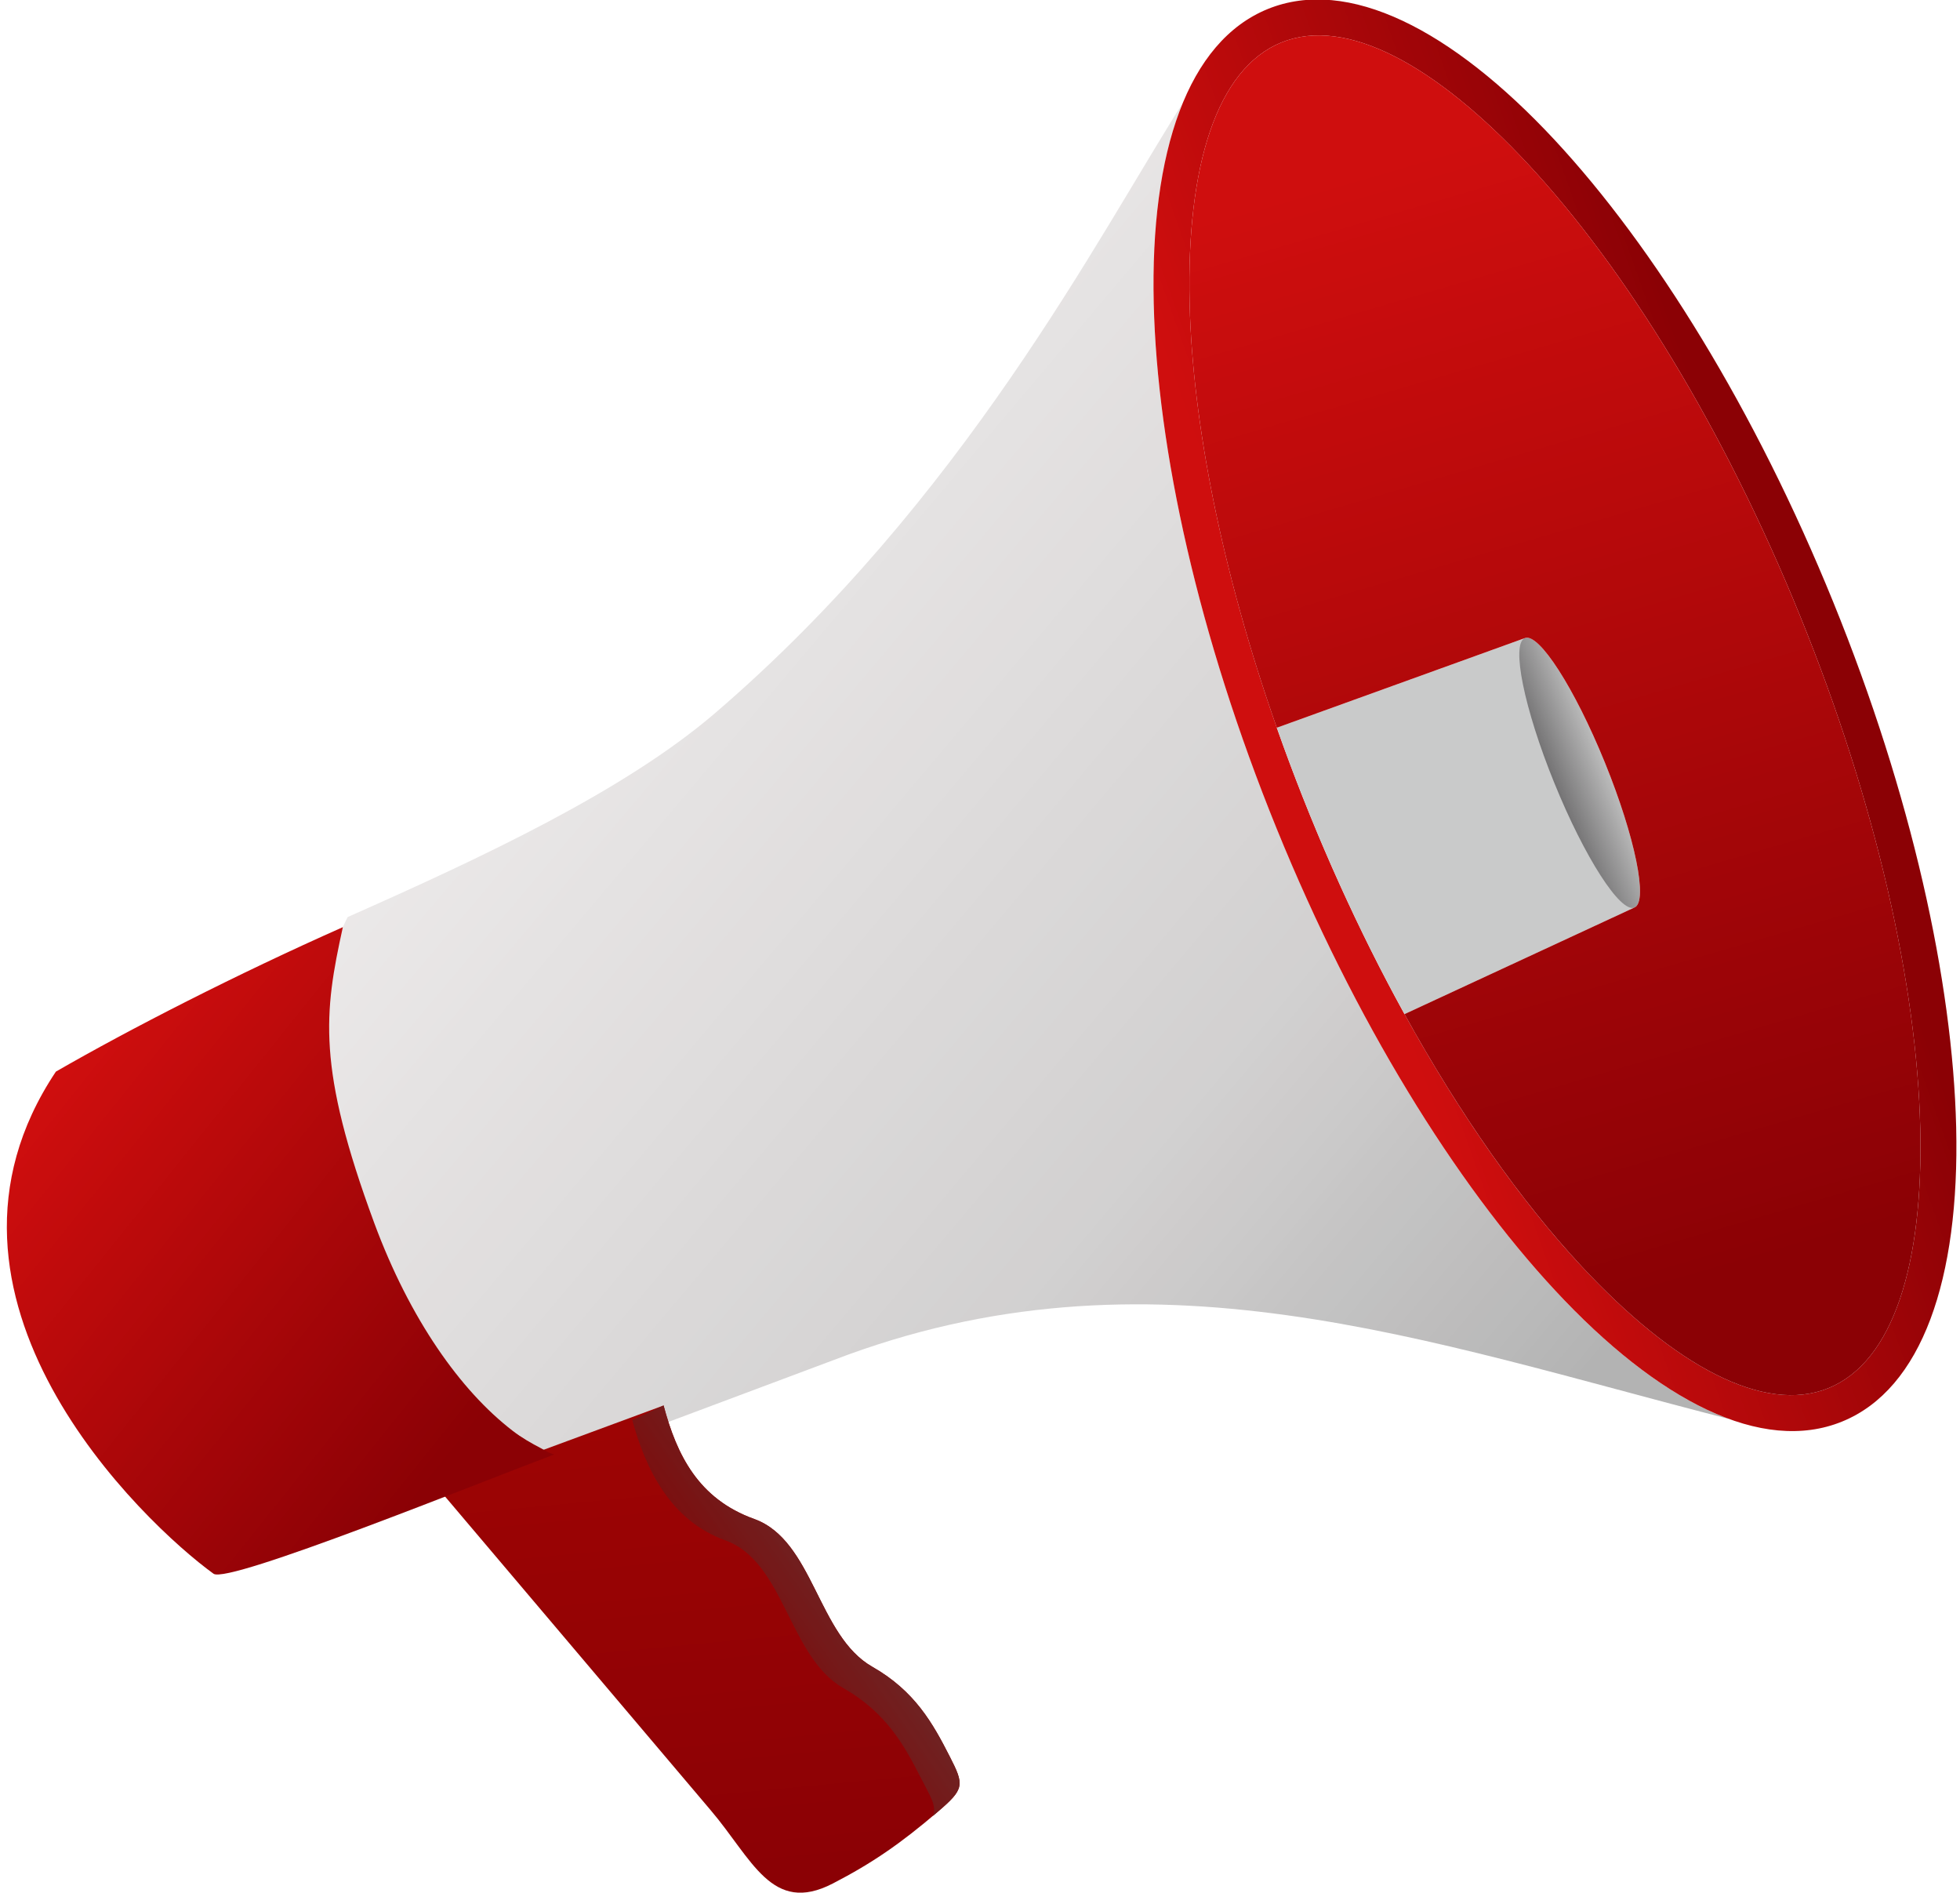
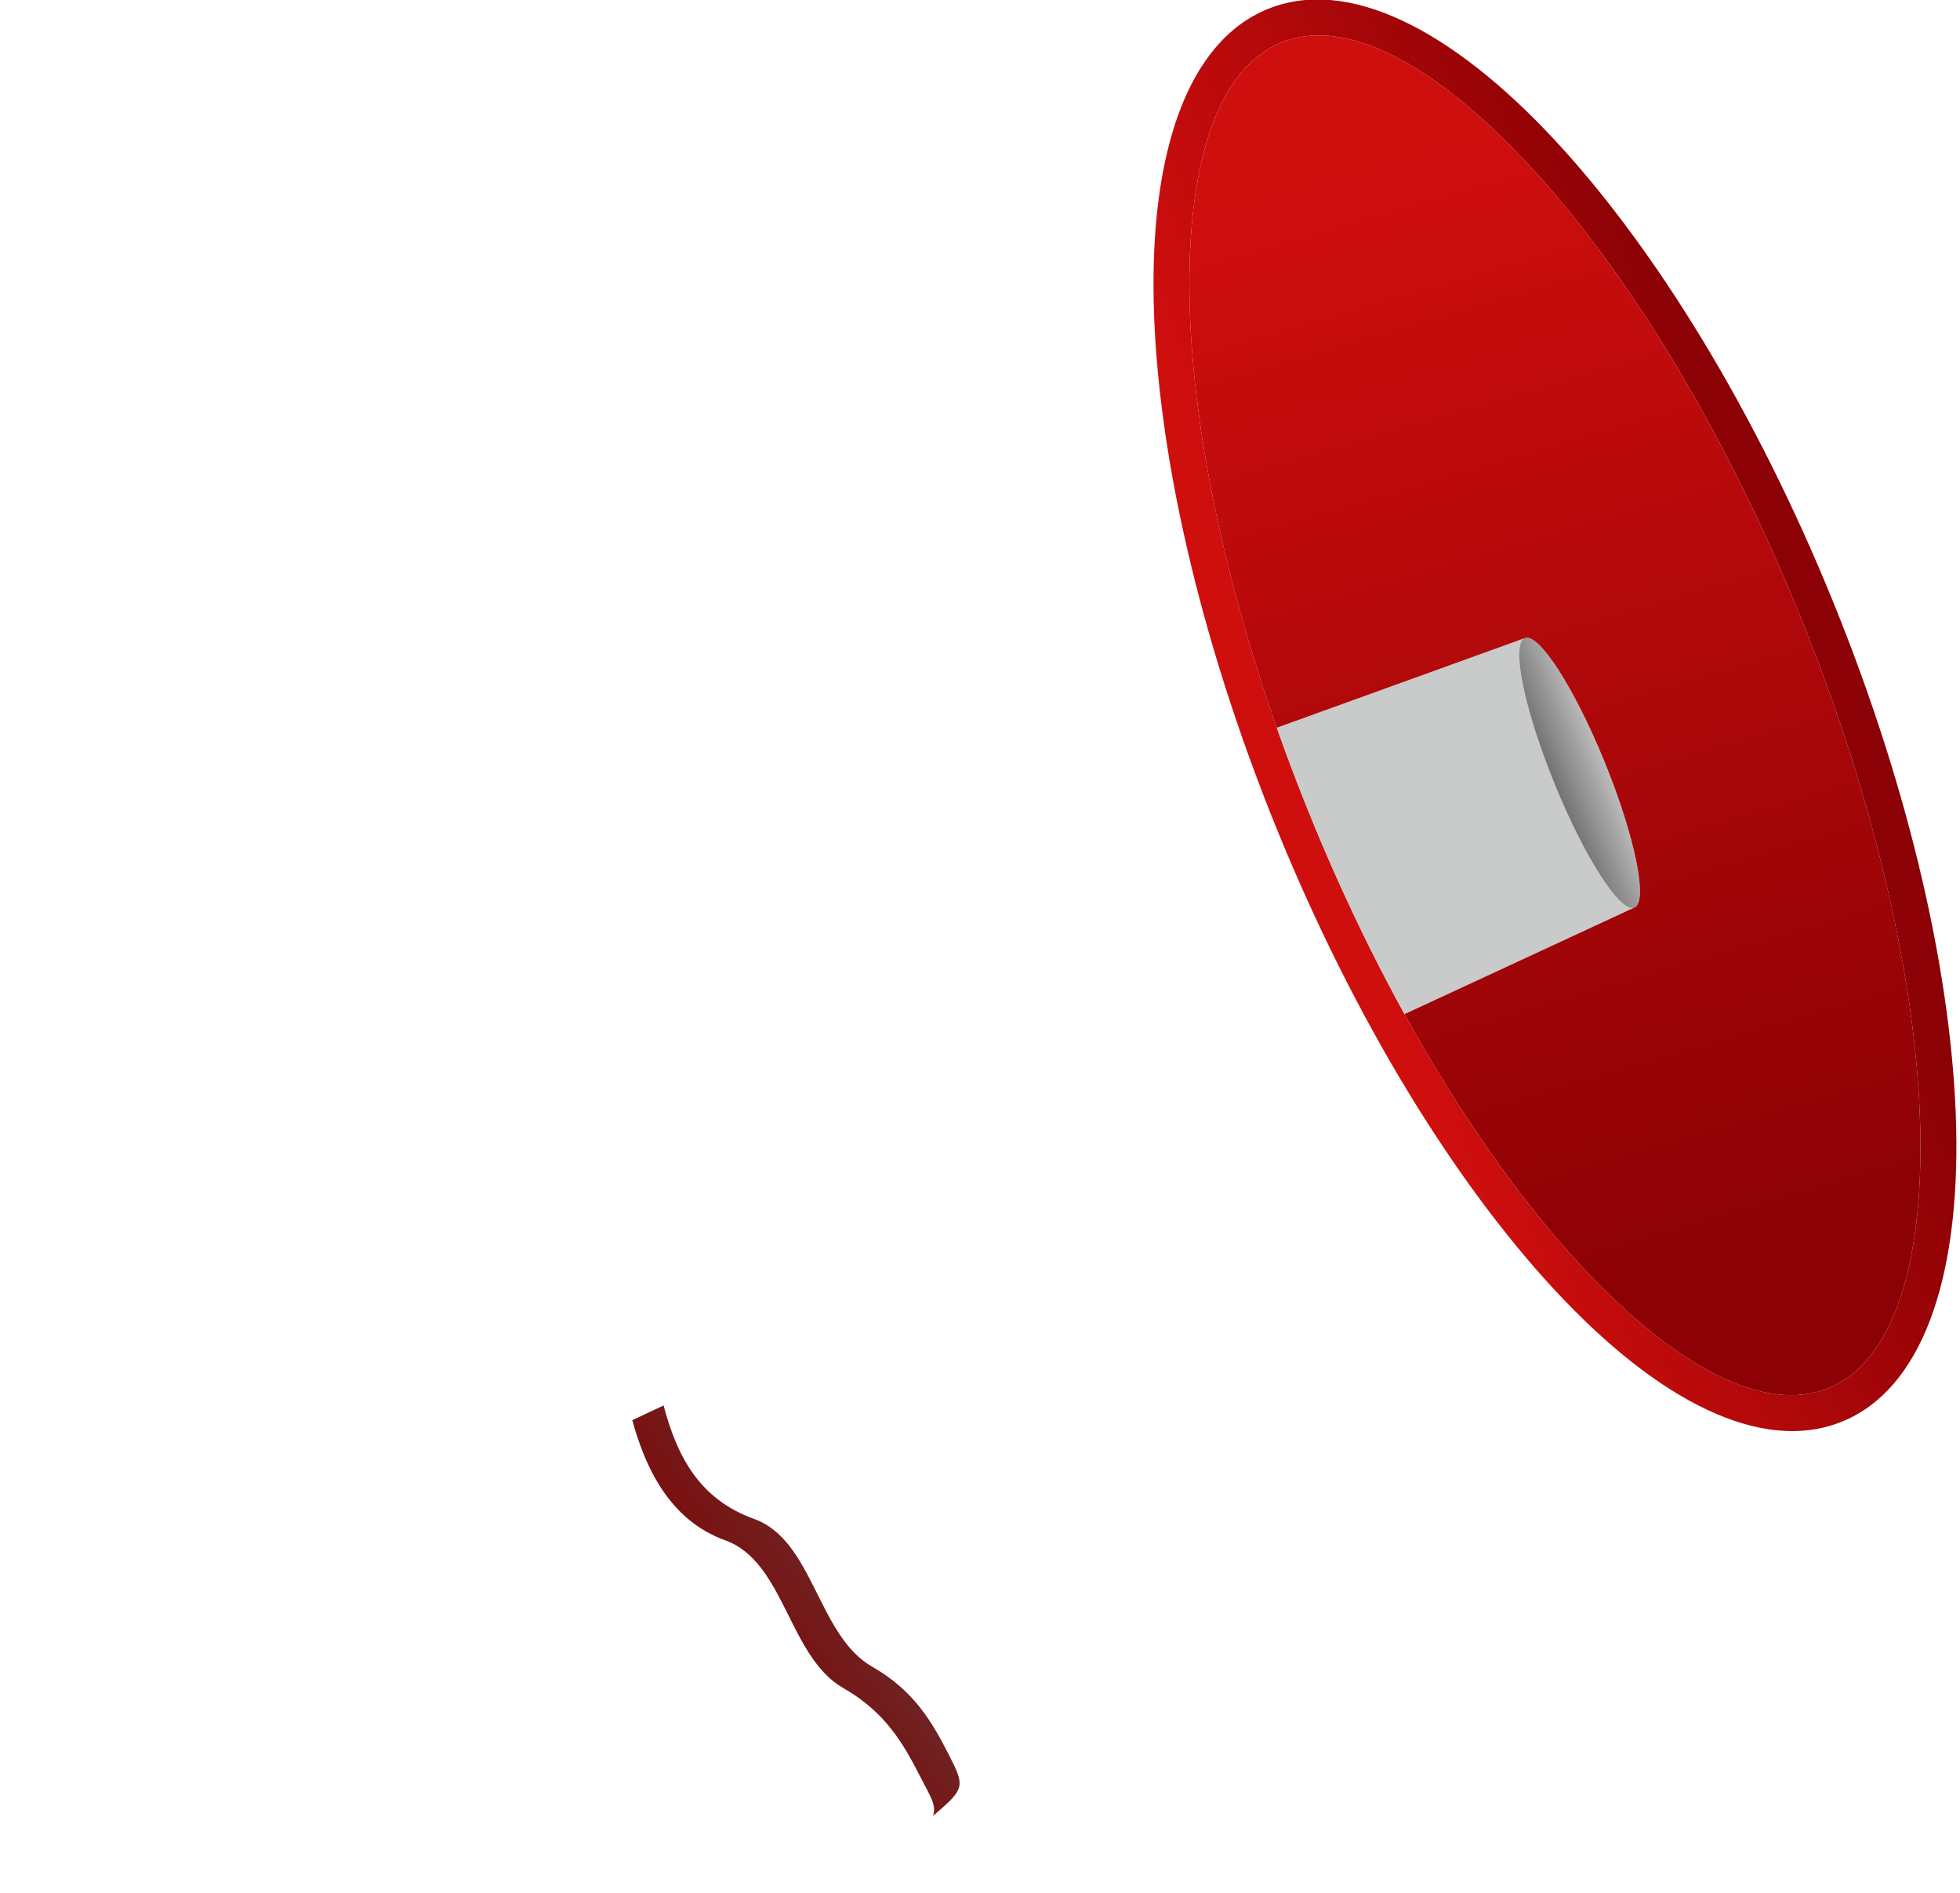
<svg xmlns="http://www.w3.org/2000/svg" xmlns:xlink="http://www.w3.org/1999/xlink" height="141.0" preserveAspectRatio="xMidYMid meet" version="1.0" viewBox="0.0 0.6 146.0 141.0" width="146.0" zoomAndPan="magnify">
  <defs>
    <clipPath id="a">
      <path d="M 24 8 L 129 8 L 129 110 L 24 110 Z M 24 8" />
    </clipPath>
    <clipPath id="b">
      <path d="M 95.402 63.047 L 95.383 63.008 L 95.371 62.969 L 95.367 62.969 L 95.32 62.852 L 95.129 62.379 L 95.113 62.34 L 95.094 62.301 C 89.27 47.969 86.195 34.07 85.941 23.191 C 85.801 17.215 86.52 12.109 88.109 8.262 C 81.754 18.289 71.773 37.832 53.262 53.711 C 46.527 59.484 36.027 64.41 25.898 68.895 C 25.863 68.969 25.824 69.039 25.789 69.113 L 25.781 69.125 L 25.777 69.137 L 25.773 69.145 L 25.773 69.148 L 25.766 69.16 L 25.66 69.387 L 25.656 69.398 L 25.652 69.402 L 25.648 69.41 L 25.645 69.422 L 25.562 69.602 L 25.559 69.613 L 25.551 69.625 L 25.547 69.637 L 25.539 69.648 C 25.441 69.879 25.348 70.113 25.258 70.352 L 25.223 70.441 L 25.168 70.602 L 25.129 70.711 L 25.066 70.891 L 25.035 70.984 L 24.977 71.164 L 24.945 71.266 L 24.887 71.465 L 24.867 71.539 L 24.812 71.73 L 24.781 71.844 L 24.703 72.137 L 24.66 72.32 L 24.637 72.422 L 24.59 72.637 L 24.57 72.715 L 24.527 72.918 L 24.5 73.051 L 24.469 73.219 L 24.438 73.375 L 24.41 73.527 L 24.387 73.684 L 24.359 73.848 L 24.336 73.992 L 24.309 74.172 L 24.293 74.281 L 24.262 74.512 L 24.262 74.539 C 24.234 74.742 24.211 74.949 24.191 75.156 L 24.191 75.16 L 24.16 75.473 L 24.16 75.484 L 24.133 75.816 L 24.133 75.82 L 24.109 76.148 L 24.109 76.168 L 24.094 76.484 L 24.094 76.492 L 24.086 76.676 L 24.078 76.848 L 24.074 77 L 24.07 77.203 L 24.066 77.375 L 24.066 77.543 L 24.062 77.727 L 24.066 77.914 L 24.066 78.066 L 24.07 78.273 L 24.074 78.457 L 24.078 78.613 L 24.082 78.828 L 24.09 78.98 L 24.098 79.176 L 24.105 79.352 L 24.117 79.547 L 24.129 79.727 L 24.141 79.926 L 24.152 80.062 L 24.172 80.312 L 24.184 80.438 L 24.203 80.672 L 24.219 80.832 L 24.238 81.055 L 24.254 81.184 L 24.281 81.438 L 24.301 81.574 L 24.328 81.801 L 24.348 81.969 L 24.379 82.195 L 24.383 82.211 L 24.43 82.543 L 24.473 82.84 L 24.488 82.941 L 24.496 82.965 L 24.555 83.34 L 24.559 83.344 L 24.625 83.727 L 24.625 83.738 L 24.695 84.109 L 24.703 84.141 L 24.773 84.496 L 24.777 84.512 L 24.828 84.766 L 24.855 84.898 L 24.949 85.328 L 24.973 85.426 L 25.043 85.734 L 25.074 85.855 L 25.133 86.102 L 25.184 86.305 L 25.238 86.52 L 25.277 86.676 L 25.348 86.934 L 25.387 87.082 L 25.453 87.316 L 25.508 87.52 L 25.566 87.719 L 25.617 87.895 L 25.695 88.148 L 25.742 88.312 L 25.805 88.516 L 25.879 88.742 L 25.926 88.898 L 26.008 89.152 L 26.066 89.324 L 26.137 89.539 L 26.215 89.762 L 26.277 89.941 L 26.359 90.168 L 26.422 90.352 L 26.52 90.617 L 26.57 90.75 L 26.691 91.074 L 26.719 91.152 L 26.734 91.188 L 26.883 91.57 L 26.891 91.59 C 26.941 91.723 26.996 91.852 27.051 91.988 L 27.055 91.996 L 27.062 92.02 L 27.066 92.027 L 27.168 92.27 L 27.172 92.281 L 27.188 92.32 L 27.191 92.332 L 27.195 92.34 L 27.203 92.363 L 27.211 92.371 L 27.215 92.383 L 27.219 92.391 L 27.223 92.402 L 27.32 92.633 C 30.598 100.348 35.66 106.184 40.645 108.629 C 41.191 108.898 41.738 109.125 42.285 109.309 L 47.305 107.43 L 50.031 106.406 L 62.059 101.902 C 85.574 92.859 106.223 100.516 128.832 106.285 C 124.719 104.793 120.27 101.473 115.836 96.699 C 108.551 88.867 101.184 77.051 95.402 63.047 Z M 95.402 63.047" />
    </clipPath>
    <clipPath id="c">
-       <path d="M 95.402 63.047 L 95.383 63.008 L 95.371 62.969 L 95.367 62.969 L 95.32 62.852 L 95.129 62.379 L 95.113 62.34 L 95.094 62.301 C 89.27 47.969 86.195 34.07 85.941 23.191 C 85.801 17.215 86.52 12.109 88.109 8.262 C 81.754 18.289 71.773 37.832 53.262 53.711 C 46.527 59.484 36.027 64.41 25.898 68.895 C 25.863 68.969 25.824 69.039 25.789 69.113 L 25.781 69.125 L 25.777 69.137 L 25.773 69.145 L 25.773 69.148 L 25.766 69.16 L 25.66 69.387 L 25.656 69.398 L 25.652 69.402 L 25.648 69.41 L 25.645 69.422 L 25.562 69.602 L 25.559 69.613 L 25.551 69.625 L 25.547 69.637 L 25.539 69.648 C 25.441 69.879 25.348 70.113 25.258 70.352 L 25.223 70.441 L 25.168 70.602 L 25.129 70.711 L 25.066 70.891 L 25.035 70.984 L 24.977 71.164 L 24.945 71.266 L 24.887 71.465 L 24.867 71.539 L 24.812 71.73 L 24.781 71.844 L 24.703 72.137 L 24.66 72.32 L 24.637 72.422 L 24.59 72.637 L 24.57 72.715 L 24.527 72.918 L 24.5 73.051 L 24.469 73.219 L 24.438 73.375 L 24.41 73.527 L 24.387 73.684 L 24.359 73.848 L 24.336 73.992 L 24.309 74.172 L 24.293 74.281 L 24.262 74.512 L 24.262 74.539 C 24.234 74.742 24.211 74.949 24.191 75.156 L 24.191 75.16 L 24.16 75.473 L 24.16 75.484 L 24.133 75.816 L 24.133 75.82 L 24.109 76.148 L 24.109 76.168 L 24.094 76.484 L 24.094 76.492 L 24.086 76.676 L 24.078 76.848 L 24.074 77 L 24.07 77.203 L 24.066 77.375 L 24.066 77.543 L 24.062 77.727 L 24.066 77.914 L 24.066 78.066 L 24.07 78.273 L 24.074 78.457 L 24.078 78.613 L 24.082 78.828 L 24.09 78.98 L 24.098 79.176 L 24.105 79.352 L 24.117 79.547 L 24.129 79.727 L 24.141 79.926 L 24.152 80.062 L 24.172 80.312 L 24.184 80.438 L 24.203 80.672 L 24.219 80.832 L 24.238 81.055 L 24.254 81.184 L 24.281 81.438 L 24.301 81.574 L 24.328 81.801 L 24.348 81.969 L 24.379 82.195 L 24.383 82.211 L 24.43 82.543 L 24.473 82.84 L 24.488 82.941 L 24.496 82.965 L 24.555 83.34 L 24.559 83.344 L 24.625 83.727 L 24.625 83.738 L 24.695 84.109 L 24.703 84.141 L 24.773 84.496 L 24.777 84.512 L 24.828 84.766 L 24.855 84.898 L 24.949 85.328 L 24.973 85.426 L 25.043 85.734 L 25.074 85.855 L 25.133 86.102 L 25.184 86.305 L 25.238 86.52 L 25.277 86.676 L 25.348 86.934 L 25.387 87.082 L 25.453 87.316 L 25.508 87.52 L 25.566 87.719 L 25.617 87.895 L 25.695 88.148 L 25.742 88.312 L 25.805 88.516 L 25.879 88.742 L 25.926 88.898 L 26.008 89.152 L 26.066 89.324 L 26.137 89.539 L 26.215 89.762 L 26.277 89.941 L 26.359 90.168 L 26.422 90.352 L 26.52 90.617 L 26.57 90.75 L 26.691 91.074 L 26.719 91.152 L 26.734 91.188 L 26.883 91.57 L 26.891 91.59 C 26.941 91.723 26.996 91.852 27.051 91.988 L 27.055 91.996 L 27.062 92.02 L 27.066 92.027 L 27.168 92.27 L 27.172 92.281 L 27.188 92.32 L 27.191 92.332 L 27.195 92.34 L 27.203 92.363 L 27.211 92.371 L 27.215 92.383 L 27.219 92.391 L 27.223 92.402 L 27.32 92.633 C 30.598 100.348 35.66 106.184 40.645 108.629 C 41.191 108.898 41.738 109.125 42.285 109.309 L 47.305 107.43 L 50.031 106.406 L 62.059 101.902 C 85.574 92.859 106.223 100.516 128.832 106.285 C 124.719 104.793 120.27 101.473 115.836 96.699 C 108.551 88.867 101.184 77.051 95.402 63.047" />
-     </clipPath>
+       </clipPath>
    <clipPath id="e">
      <path d="M 32 105 L 72 105 L 72 142 L 32 142 Z M 32 105" />
    </clipPath>
    <clipPath id="f">
      <path d="M 49.43 105.27 L 32.656 111.465 L 52.926 135.398 C 56.035 139.039 57.48 143.227 62.035 140.871 C 64.98 139.348 67.078 137.898 69.828 135.551 C 71.855 133.82 71.84 133.551 70.734 131.391 C 69.488 128.953 68.156 126.539 64.973 124.727 C 60.895 122.402 60.598 115.312 56.18 113.723 C 52.016 112.223 50.414 108.957 49.43 105.27 Z M 49.43 105.27" />
    </clipPath>
    <clipPath id="g">
-       <path d="M 49.43 105.27 L 32.656 111.465 L 52.926 135.398 C 56.035 139.039 57.48 143.227 62.035 140.871 C 64.98 139.348 67.078 137.898 69.828 135.551 C 71.855 133.82 71.84 133.551 70.734 131.391 C 69.488 128.953 68.156 126.539 64.973 124.727 C 60.895 122.402 60.598 115.312 56.18 113.723 C 52.016 112.223 50.414 108.957 49.43 105.27" />
-     </clipPath>
+       </clipPath>
    <clipPath id="i">
      <path d="M 47 105 L 72 105 L 72 136 L 47 136 Z M 47 105" />
    </clipPath>
    <clipPath id="j">
      <path d="M 62.824 126.32 C 66.004 128.133 67.34 130.547 68.586 132.984 C 69.297 134.379 69.785 135.062 69.496 135.836 C 69.605 135.742 69.719 135.648 69.828 135.551 C 71.855 133.82 71.84 133.551 70.734 131.391 C 69.488 128.953 68.156 126.539 64.973 124.727 C 60.895 122.402 60.598 115.312 56.18 113.723 C 52.016 112.223 50.414 108.957 49.43 105.27 L 47.098 106.363 C 48.094 110 49.934 113.84 54.031 115.316 C 58.449 116.906 58.742 123.996 62.824 126.32 Z M 62.824 126.32" />
    </clipPath>
    <clipPath id="k">
      <path d="M 62.824 126.32 C 66.004 128.133 67.34 130.547 68.586 132.984 C 69.297 134.379 69.785 135.062 69.496 135.836 C 69.605 135.742 69.719 135.648 69.828 135.551 C 71.855 133.82 71.84 133.551 70.734 131.391 C 69.488 128.953 68.156 126.539 64.973 124.727 C 60.895 122.402 60.598 115.312 56.18 113.723 C 52.016 112.223 50.414 108.957 49.43 105.27 L 47.098 106.363 C 48.094 110 49.934 113.84 54.031 115.316 C 58.449 116.906 58.742 123.996 62.824 126.32" />
    </clipPath>
    <clipPath id="m">
      <path d="M 85 0 L 146 0 L 146 108 L 85 108 Z M 85 0" />
    </clipPath>
    <clipPath id="n">
      <path d="M 94.438 1.27 C 100.387 -1.148 108.121 2.762 115.82 11.039 C 123.23 19.012 130.73 31.109 136.559 45.441 C 142.387 59.77 145.457 73.668 145.715 84.551 C 145.98 95.852 143.168 104.051 137.215 106.469 C 131.266 108.891 123.531 104.98 115.836 96.699 C 108.422 88.727 100.922 76.633 95.094 62.301 C 89.27 47.969 86.195 34.07 85.941 23.191 C 85.676 11.891 88.484 3.691 94.438 1.27 Z M 113.867 12.867 C 106.949 5.426 100.266 1.805 95.449 3.762 C 90.637 5.719 88.375 12.98 88.613 23.137 C 88.863 33.707 91.867 47.262 97.574 61.293 C 103.277 75.324 110.586 87.129 117.785 94.875 C 124.703 102.312 131.391 105.934 136.203 103.977 C 141.02 102.02 143.277 94.758 143.039 84.605 C 142.789 74.031 139.785 60.477 134.078 46.445 C 128.375 32.418 121.066 20.609 113.867 12.867 Z M 113.867 12.867" />
    </clipPath>
    <clipPath id="o">
      <path d="M 94.438 1.27 C 100.387 -1.148 108.121 2.762 115.82 11.039 C 123.23 19.012 130.73 31.109 136.559 45.441 C 142.387 59.77 145.457 73.668 145.715 84.551 C 145.98 95.852 143.168 104.051 137.215 106.469 C 131.266 108.891 123.531 104.98 115.836 96.699 C 108.422 88.727 100.922 76.633 95.094 62.301 C 89.27 47.969 86.195 34.07 85.941 23.191 C 85.676 11.891 88.484 3.691 94.438 1.27 Z M 113.867 12.867 C 106.949 5.426 100.266 1.805 95.449 3.762 C 90.637 5.719 88.375 12.98 88.613 23.137 C 88.863 33.707 91.867 47.262 97.574 61.293 C 103.277 75.324 110.586 87.129 117.785 94.875 C 124.703 102.312 131.391 105.934 136.203 103.977 C 141.02 102.02 143.277 94.758 143.039 84.605 C 142.789 74.031 139.785 60.477 134.078 46.445 C 128.375 32.418 121.066 20.609 113.867 12.867" />
    </clipPath>
    <clipPath id="q">
      <path d="M 113 48 L 123 48 L 123 69 L 113 69 Z M 113 48" />
    </clipPath>
    <clipPath id="r">
      <path d="M 113.586 48.121 C 112.547 48.543 113.531 53.379 115.785 58.918 C 118.039 64.461 120.707 68.609 121.746 68.188 C 122.785 67.766 121.801 62.93 119.547 57.391 C 117.293 51.848 114.625 47.699 113.586 48.121 Z M 113.586 48.121" />
    </clipPath>
    <clipPath id="s">
      <path d="M 113.586 48.121 C 112.547 48.543 113.531 53.379 115.785 58.918 C 118.039 64.461 120.707 68.609 121.746 68.188 C 122.785 67.766 121.801 62.93 119.547 57.391 C 117.293 51.848 114.625 47.699 113.586 48.121" />
    </clipPath>
    <clipPath id="u">
      <path d="M 0 69 L 42 69 L 42 118 L 0 118 Z M 0 69" />
    </clipPath>
    <clipPath id="v">
-       <path d="M 4.164 80.406 C -7.066 97.211 10.688 114.023 15.906 117.801 C 16.996 118.594 35.852 110.953 41.277 108.922 C 40.621 108.699 40.965 108.801 40.305 108.457 C 39.594 108.086 38.863 107.672 38.176 107.145 C 34.316 104.18 30.527 98.844 27.879 91.684 C 23.598 80.086 24.129 76.043 25.539 69.648 C 17.633 73.152 9.648 77.246 4.164 80.406 Z M 4.164 80.406" />
-     </clipPath>
+       </clipPath>
    <clipPath id="w">
-       <path d="M 4.164 80.406 C -7.066 97.211 10.688 114.023 15.906 117.801 C 16.996 118.594 35.852 110.953 41.277 108.922 C 40.621 108.699 40.965 108.801 40.305 108.457 C 39.594 108.086 38.863 107.672 38.176 107.145 C 34.316 104.18 30.527 98.844 27.879 91.684 C 23.598 80.086 24.129 76.043 25.539 69.648 C 17.633 73.152 9.648 77.246 4.164 80.406" />
-     </clipPath>
+       </clipPath>
    <clipPath id="y">
      <path d="M 88 3 L 144 3 L 144 105 L 88 105 Z M 88 3" />
    </clipPath>
    <clipPath id="z">
      <path d="M 88.613 23.137 C 88.824 32.066 91 43.121 95.109 54.797 L 113.586 48.121 C 114.625 47.699 117.293 51.848 119.547 57.391 C 121.801 62.93 122.785 67.766 121.75 68.184 L 104.621 76.125 C 108.777 83.652 113.305 90.051 117.785 94.875 C 124.703 102.312 131.391 105.934 136.203 103.977 C 141.02 102.02 143.277 94.758 143.039 84.605 C 142.793 74.031 139.785 60.477 134.078 46.445 C 128.375 32.418 121.066 20.609 113.867 12.863 C 106.949 5.426 100.266 1.805 95.449 3.762 C 90.637 5.719 88.375 12.98 88.613 23.137 Z M 88.613 23.137" />
    </clipPath>
    <clipPath id="A">
      <path d="M 88.613 23.137 C 88.824 32.066 91 43.121 95.109 54.797 L 113.586 48.121 C 114.625 47.699 117.293 51.848 119.547 57.391 C 121.801 62.93 122.785 67.766 121.75 68.184 L 104.621 76.125 C 108.777 83.652 113.305 90.051 117.785 94.875 C 124.703 102.312 131.391 105.934 136.203 103.977 C 141.02 102.02 143.277 94.758 143.039 84.605 C 142.793 74.031 139.785 60.477 134.078 46.445 C 128.375 32.418 121.066 20.609 113.867 12.863 C 106.949 5.426 100.266 1.805 95.449 3.762 C 90.637 5.719 88.375 12.98 88.613 23.137" />
    </clipPath>
    <linearGradient gradientTransform="matrix(1 0 0 -1 -677 1058)" gradientUnits="userSpaceOnUse" id="d" x1="809.573" x2="698.611" xlink:actuate="onLoad" xlink:show="other" xlink:type="simple" y1="953.119" y2="1046.832">
      <stop offset="0" stop-color="#b3b3b3" />
      <stop offset=".063" stop-color="#b3b3b3" />
      <stop offset=".078" stop-color="#b3b3b3" />
      <stop offset=".086" stop-color="#b3b3b3" />
      <stop offset=".09" stop-color="#b4b4b4" />
      <stop offset=".094" stop-color="#b5b5b5" />
      <stop offset=".098" stop-color="#b5b5b5" />
      <stop offset=".102" stop-color="#b6b6b6" />
      <stop offset=".105" stop-color="#b6b6b6" />
      <stop offset=".109" stop-color="#b7b7b7" />
      <stop offset=".113" stop-color="#b7b7b7" />
      <stop offset=".117" stop-color="#b8b8b8" />
      <stop offset=".121" stop-color="#b9b9b9" />
      <stop offset=".125" stop-color="#b9b9b9" />
      <stop offset=".129" stop-color="#bababa" />
      <stop offset=".133" stop-color="#bababa" />
      <stop offset=".137" stop-color="#bbb" />
      <stop offset=".141" stop-color="#bbb" />
      <stop offset=".145" stop-color="#bcbbbb" />
      <stop offset=".148" stop-color="#bcbbbb" />
      <stop offset=".152" stop-color="#bdbcbc" />
      <stop offset=".156" stop-color="#bdbcbc" />
      <stop offset=".16" stop-color="#bebdbd" />
      <stop offset=".164" stop-color="#bebdbd" />
      <stop offset=".168" stop-color="#bfbebe" />
      <stop offset=".172" stop-color="#bfbebe" />
      <stop offset=".176" stop-color="#c0bfbf" />
      <stop offset=".18" stop-color="#c0bfbf" />
      <stop offset=".184" stop-color="#c1c0c0" />
      <stop offset=".188" stop-color="#c1c0c0" />
      <stop offset=".191" stop-color="#c1c1c1" />
      <stop offset=".195" stop-color="#c1c1c1" />
      <stop offset=".199" stop-color="#c2c2c2" />
      <stop offset=".203" stop-color="#c2c2c2" />
      <stop offset=".207" stop-color="#c3c3c3" />
      <stop offset=".211" stop-color="#c3c3c3" />
      <stop offset=".215" stop-color="#c4c3c3" />
      <stop offset=".219" stop-color="#c4c3c3" />
      <stop offset=".223" stop-color="#c5c4c4" />
      <stop offset=".227" stop-color="#c5c4c4" />
      <stop offset=".23" stop-color="#c6c5c5" />
      <stop offset=".234" stop-color="#c6c5c5" />
      <stop offset=".238" stop-color="#c7c6c6" />
      <stop offset=".242" stop-color="#c7c6c6" />
      <stop offset=".246" stop-color="#c8c7c7" />
      <stop offset=".25" stop-color="#c9c8c8" />
      <stop offset=".254" stop-color="#c9c8c8" />
      <stop offset=".258" stop-color="#cac9c9" />
      <stop offset=".262" stop-color="#cac9c9" />
      <stop offset=".266" stop-color="#cbcaca" />
      <stop offset=".27" stop-color="#cbcaca" />
      <stop offset=".273" stop-color="#cccbcb" />
      <stop offset=".277" stop-color="#cccbcb" />
      <stop offset=".281" stop-color="#cdcbcb" />
      <stop offset=".285" stop-color="#cdcbcb" />
      <stop offset=".289" stop-color="#cecccc" />
      <stop offset=".293" stop-color="#cecccc" />
      <stop offset=".297" stop-color="#cfcdcd" />
      <stop offset=".301" stop-color="#cfcdcd" />
      <stop offset=".305" stop-color="#d0cece" />
      <stop offset=".309" stop-color="#d0cece" />
      <stop offset=".313" stop-color="#d0cfcf" />
      <stop offset=".316" stop-color="#d0cfcf" />
      <stop offset=".32" stop-color="#d1d0d0" />
      <stop offset=".324" stop-color="#d1d0d0" />
      <stop offset=".328" stop-color="#d2d1d1" />
      <stop offset=".332" stop-color="#d2d1d1" />
      <stop offset=".336" stop-color="#d3d1d1" />
      <stop offset=".344" stop-color="#d3d1d1" />
      <stop offset=".352" stop-color="#d3d2d2" />
      <stop offset=".359" stop-color="#d4d2d2" />
      <stop offset=".367" stop-color="#d4d3d3" />
      <stop offset=".375" stop-color="#d5d3d3" />
      <stop offset=".379" stop-color="#d5d3d3" />
      <stop offset=".383" stop-color="#d6d4d4" />
      <stop offset=".391" stop-color="#d6d4d4" />
      <stop offset=".398" stop-color="#d7d5d5" />
      <stop offset=".406" stop-color="#d7d5d5" />
      <stop offset=".414" stop-color="#d7d6d6" />
      <stop offset=".422" stop-color="#d8d6d6" />
      <stop offset=".43" stop-color="#d8d7d7" />
      <stop offset=".438" stop-color="#d9d7d7" />
      <stop offset=".445" stop-color="#d9d8d8" />
      <stop offset=".449" stop-color="#dad8d8" />
      <stop offset=".453" stop-color="#dad8d8" />
      <stop offset=".461" stop-color="#dad8d8" />
      <stop offset=".469" stop-color="#dbd9d9" />
      <stop offset=".477" stop-color="#dbd9d9" />
      <stop offset=".484" stop-color="#dcdada" />
      <stop offset=".492" stop-color="#dcdada" />
      <stop offset=".5" stop-color="#dddbdb" />
      <stop offset=".508" stop-color="#dddbdb" />
      <stop offset=".516" stop-color="#dedcdc" />
      <stop offset=".523" stop-color="#dedcdc" />
      <stop offset=".531" stop-color="#dfdddd" />
      <stop offset=".539" stop-color="#dfdddd" />
      <stop offset=".547" stop-color="#e0dede" />
      <stop offset=".551" stop-color="#e0dede" />
      <stop offset=".555" stop-color="#e1dede" />
      <stop offset=".563" stop-color="#e1dede" />
      <stop offset=".57" stop-color="#e1dfdf" />
      <stop offset=".578" stop-color="#e2dfdf" />
      <stop offset=".586" stop-color="#e2e0e0" />
      <stop offset=".594" stop-color="#e3e0e0" />
      <stop offset=".602" stop-color="#e3e1e1" />
      <stop offset=".609" stop-color="#e4e1e1" />
      <stop offset=".617" stop-color="#e4e2e2" />
      <stop offset=".625" stop-color="#e4e2e2" />
      <stop offset=".633" stop-color="#e5e3e3" />
      <stop offset=".641" stop-color="#e5e3e3" />
      <stop offset=".645" stop-color="#e6e3e3" />
      <stop offset=".648" stop-color="#e6e4e4" />
      <stop offset=".656" stop-color="#e7e4e4" />
      <stop offset=".664" stop-color="#e7e5e5" />
      <stop offset=".672" stop-color="#e8e5e5" />
      <stop offset=".68" stop-color="#e8e6e6" />
      <stop offset=".688" stop-color="#e9e6e6" />
      <stop offset=".695" stop-color="#e9e7e7" />
      <stop offset=".703" stop-color="#eae7e7" />
      <stop offset=".711" stop-color="#eae8e8" />
      <stop offset=".719" stop-color="#ebe8e8" />
      <stop offset=".727" stop-color="#ebe9e9" />
      <stop offset=".734" stop-color="#ece9e9" />
      <stop offset=".742" stop-color="#ece9e9" />
      <stop offset=".75" stop-color="#edeaea" />
      <stop offset=".758" stop-color="#edeaea" />
      <stop offset=".766" stop-color="#eeebeb" />
      <stop offset=".773" stop-color="#eeebeb" />
      <stop offset=".781" stop-color="#efecec" />
      <stop offset=".789" stop-color="#efecec" />
      <stop offset=".797" stop-color="#f0eded" />
      <stop offset=".805" stop-color="#f0eded" />
      <stop offset=".813" stop-color="#f1eeee" />
      <stop offset=".82" stop-color="#f1eeee" />
      <stop offset=".828" stop-color="#f1efef" />
      <stop offset=".844" stop-color="#f1efef" />
      <stop offset=".875" stop-color="#f1efef" />
      <stop offset="1" stop-color="#f1efef" />
    </linearGradient>
    <linearGradient gradientTransform="matrix(1 0 0 -1 -677 1058)" gradientUnits="userSpaceOnUse" id="h" x1="727.164" x2="730.952" xlink:actuate="onLoad" xlink:show="other" xlink:type="simple" y1="954.386" y2="914.308">
      <stop offset="0" stop-color="#9d0404" />
      <stop offset=".063" stop-color="#9d0404" />
      <stop offset=".092" stop-color="#9d0404" />
      <stop offset=".094" stop-color="#9c0404" />
      <stop offset=".125" stop-color="#9c0404" />
      <stop offset=".156" stop-color="#9b0404" />
      <stop offset=".188" stop-color="#9b0404" />
      <stop offset=".219" stop-color="#9a0304" />
      <stop offset=".25" stop-color="#990304" />
      <stop offset=".281" stop-color="#990304" />
      <stop offset=".313" stop-color="#980304" />
      <stop offset=".344" stop-color="#970304" />
      <stop offset=".375" stop-color="#970304" />
      <stop offset=".406" stop-color="#960304" />
      <stop offset=".438" stop-color="#950304" />
      <stop offset=".469" stop-color="#950304" />
      <stop offset=".5" stop-color="#940205" />
      <stop offset=".531" stop-color="#930205" />
      <stop offset=".563" stop-color="#930205" />
      <stop offset=".594" stop-color="#920205" />
      <stop offset=".625" stop-color="#910205" />
      <stop offset=".656" stop-color="#910205" />
      <stop offset=".688" stop-color="#900205" />
      <stop offset=".719" stop-color="#8f0205" />
      <stop offset=".75" stop-color="#8f0205" />
      <stop offset=".781" stop-color="#8e0105" />
      <stop offset=".813" stop-color="#8d0105" />
      <stop offset=".844" stop-color="#8d0105" />
      <stop offset=".875" stop-color="#8c0105" />
      <stop offset=".908" stop-color="#8b0105" />
      <stop offset="1" stop-color="#8b0105" />
    </linearGradient>
    <linearGradient gradientTransform="matrix(1 0 0 -1 -677 1058)" gradientUnits="userSpaceOnUse" id="l" x1="751.976" x2="720.971" xlink:actuate="onLoad" xlink:show="other" xlink:type="simple" y1="948.254" y2="926.653">
      <stop offset="0" stop-color="#6a2929" />
      <stop offset=".25" stop-color="#6a2929" />
      <stop offset=".313" stop-color="#6a2929" />
      <stop offset=".344" stop-color="#6a2929" />
      <stop offset=".352" stop-color="#6b2828" />
      <stop offset=".359" stop-color="#6b2727" />
      <stop offset=".367" stop-color="#6c2626" />
      <stop offset=".375" stop-color="#6c2525" />
      <stop offset=".383" stop-color="#6d2525" />
      <stop offset=".391" stop-color="#6d2424" />
      <stop offset=".398" stop-color="#6e2323" />
      <stop offset=".406" stop-color="#6e2222" />
      <stop offset=".414" stop-color="#6f2121" />
      <stop offset=".422" stop-color="#702121" />
      <stop offset=".43" stop-color="#702020" />
      <stop offset=".438" stop-color="#711f1f" />
      <stop offset=".445" stop-color="#711e1e" />
      <stop offset=".453" stop-color="#721e1e" />
      <stop offset=".461" stop-color="#721d1d" />
      <stop offset=".462" stop-color="#731c1c" />
      <stop offset=".469" stop-color="#731c1c" />
      <stop offset=".477" stop-color="#731b1b" />
      <stop offset=".484" stop-color="#741a1a" />
      <stop offset=".492" stop-color="#741a1a" />
      <stop offset=".5" stop-color="#751919" />
      <stop offset=".508" stop-color="#751818" />
      <stop offset=".516" stop-color="#761717" />
      <stop offset=".523" stop-color="#761616" />
      <stop offset=".531" stop-color="#771616" />
      <stop offset=".538" stop-color="#771515" />
      <stop offset=".539" stop-color="#781414" />
      <stop offset=".547" stop-color="#781414" />
      <stop offset=".555" stop-color="#791313" />
      <stop offset=".563" stop-color="#791212" />
      <stop offset=".57" stop-color="#7a1212" />
      <stop offset=".578" stop-color="#7a1111" />
      <stop offset=".586" stop-color="#7b1010" />
      <stop offset=".594" stop-color="#7b0f0f" />
      <stop offset=".602" stop-color="#7c0e0e" />
      <stop offset=".609" stop-color="#7c0e0e" />
      <stop offset=".617" stop-color="#7d0d0d" />
      <stop offset=".625" stop-color="#7d0c0c" />
      <stop offset=".633" stop-color="#7e0b0b" />
      <stop offset=".641" stop-color="#7e0b0b" />
      <stop offset=".648" stop-color="#7f0a0a" />
      <stop offset=".656" stop-color="#7f0909" />
      <stop offset=".688" stop-color="#800808" />
      <stop offset=".75" stop-color="#800808" />
      <stop offset="1" stop-color="#800808" />
    </linearGradient>
    <linearGradient gradientTransform="matrix(1 0 0 -1 -677 1058)" gradientUnits="userSpaceOnUse" id="p" x1="748.677" x2="836.614" xlink:actuate="onLoad" xlink:show="other" xlink:type="simple" y1="988.399" y2="1019.728">
      <stop offset="0" stop-color="#cf0e0e" />
      <stop offset=".25" stop-color="#cf0e0e" />
      <stop offset=".281" stop-color="#cf0e0e" />
      <stop offset=".297" stop-color="#cf0e0e" />
      <stop offset=".305" stop-color="#cf0e0e" />
      <stop offset=".309" stop-color="#ce0e0e" />
      <stop offset=".313" stop-color="#ce0e0e" />
      <stop offset=".316" stop-color="#cd0e0e" />
      <stop offset=".32" stop-color="#cd0e0e" />
      <stop offset=".324" stop-color="#cc0d0e" />
      <stop offset=".328" stop-color="#cb0d0d" />
      <stop offset=".332" stop-color="#cb0d0d" />
      <stop offset=".336" stop-color="#ca0d0d" />
      <stop offset=".34" stop-color="#c90d0d" />
      <stop offset=".344" stop-color="#c80d0d" />
      <stop offset=".348" stop-color="#c80d0d" />
      <stop offset=".352" stop-color="#c70c0d" />
      <stop offset=".355" stop-color="#c60c0d" />
      <stop offset=".359" stop-color="#c60c0d" />
      <stop offset=".363" stop-color="#c50c0d" />
      <stop offset=".367" stop-color="#c40c0d" />
      <stop offset=".371" stop-color="#c40c0d" />
      <stop offset=".375" stop-color="#c30c0c" />
      <stop offset=".379" stop-color="#c20c0c" />
      <stop offset=".383" stop-color="#c20b0c" />
      <stop offset=".387" stop-color="#c10b0c" />
      <stop offset=".391" stop-color="#c00b0c" />
      <stop offset=".395" stop-color="#c00b0c" />
      <stop offset=".398" stop-color="#bf0b0c" />
      <stop offset=".402" stop-color="#be0b0c" />
      <stop offset=".406" stop-color="#be0b0c" />
      <stop offset=".41" stop-color="#bd0b0c" />
      <stop offset=".414" stop-color="#bc0a0c" />
      <stop offset=".418" stop-color="#bc0a0b" />
      <stop offset=".422" stop-color="#bb0a0b" />
      <stop offset=".426" stop-color="#ba0a0b" />
      <stop offset=".43" stop-color="#ba0a0b" />
      <stop offset=".434" stop-color="#b90a0b" />
      <stop offset=".438" stop-color="#b80a0b" />
      <stop offset=".441" stop-color="#b80a0b" />
      <stop offset=".445" stop-color="#b7090b" />
      <stop offset=".449" stop-color="#b6090b" />
      <stop offset=".453" stop-color="#b5090b" />
      <stop offset=".457" stop-color="#b5090b" />
      <stop offset=".461" stop-color="#b4090a" />
      <stop offset=".465" stop-color="#b3090a" />
      <stop offset=".469" stop-color="#b3090a" />
      <stop offset=".473" stop-color="#b2080a" />
      <stop offset=".477" stop-color="#b1080a" />
      <stop offset=".48" stop-color="#b1080a" />
      <stop offset=".484" stop-color="#b0080a" />
      <stop offset=".488" stop-color="#af080a" />
      <stop offset=".492" stop-color="#af080a" />
      <stop offset=".496" stop-color="#ae080a" />
      <stop offset=".5" stop-color="#ad080a" />
      <stop offset=".504" stop-color="#ad0709" />
      <stop offset=".508" stop-color="#ac0709" />
      <stop offset=".512" stop-color="#ab0709" />
      <stop offset=".516" stop-color="#ab0709" />
      <stop offset=".52" stop-color="#aa0709" />
      <stop offset=".523" stop-color="#a90709" />
      <stop offset=".527" stop-color="#a90709" />
      <stop offset=".531" stop-color="#a80709" />
      <stop offset=".535" stop-color="#a70609" />
      <stop offset=".539" stop-color="#a70609" />
      <stop offset=".543" stop-color="#a60609" />
      <stop offset=".547" stop-color="#a50608" />
      <stop offset=".551" stop-color="#a50608" />
      <stop offset=".555" stop-color="#a40608" />
      <stop offset=".559" stop-color="#a30608" />
      <stop offset=".563" stop-color="#a20508" />
      <stop offset=".566" stop-color="#a20508" />
      <stop offset=".57" stop-color="#a10508" />
      <stop offset=".574" stop-color="#a00508" />
      <stop offset=".578" stop-color="#a00508" />
      <stop offset=".582" stop-color="#9f0508" />
      <stop offset=".586" stop-color="#9e0508" />
      <stop offset=".59" stop-color="#9e0507" />
      <stop offset=".594" stop-color="#9d0407" />
      <stop offset=".598" stop-color="#9c0407" />
      <stop offset=".602" stop-color="#9c0407" />
      <stop offset=".605" stop-color="#9b0407" />
      <stop offset=".609" stop-color="#9a0407" />
      <stop offset=".613" stop-color="#9a0407" />
      <stop offset=".617" stop-color="#990407" />
      <stop offset=".621" stop-color="#980407" />
      <stop offset=".625" stop-color="#980307" />
      <stop offset=".629" stop-color="#970307" />
      <stop offset=".633" stop-color="#960306" />
      <stop offset=".637" stop-color="#960306" />
      <stop offset=".641" stop-color="#950306" />
      <stop offset=".645" stop-color="#940306" />
      <stop offset=".648" stop-color="#940306" />
      <stop offset=".652" stop-color="#930306" />
      <stop offset=".656" stop-color="#920206" />
      <stop offset=".66" stop-color="#920206" />
      <stop offset=".664" stop-color="#910206" />
      <stop offset=".668" stop-color="#900206" />
      <stop offset=".672" stop-color="#8f0206" />
      <stop offset=".676" stop-color="#8f0206" />
      <stop offset=".68" stop-color="#8e0205" />
      <stop offset=".684" stop-color="#8d0105" />
      <stop offset=".688" stop-color="#8d0105" />
      <stop offset=".691" stop-color="#8c0105" />
      <stop offset=".695" stop-color="#8b0105" />
      <stop offset=".703" stop-color="#8b0105" />
      <stop offset=".719" stop-color="#8b0105" />
      <stop offset=".75" stop-color="#8b0105" />
      <stop offset="1" stop-color="#8b0105" />
    </linearGradient>
    <linearGradient gradientTransform="matrix(1 0 0 -1 -677 1058)" gradientUnits="userSpaceOnUse" id="t" x1="786.626" x2="802.706" xlink:actuate="onLoad" xlink:show="other" xlink:type="simple" y1="996.575" y2="1003.115">
      <stop offset="0" stop-color="#747374" />
      <stop offset=".25" stop-color="#747374" />
      <stop offset=".375" stop-color="#747374" />
      <stop offset=".383" stop-color="#747374" />
      <stop offset=".387" stop-color="#757475" />
      <stop offset=".391" stop-color="#767576" />
      <stop offset=".395" stop-color="#787778" />
      <stop offset=".398" stop-color="#797879" />
      <stop offset=".402" stop-color="#7a797a" />
      <stop offset=".406" stop-color="#7b7a7b" />
      <stop offset=".41" stop-color="#7c7b7c" />
      <stop offset=".414" stop-color="#7e7d7e" />
      <stop offset=".418" stop-color="#7f7e7f" />
      <stop offset=".422" stop-color="#807f80" />
      <stop offset=".426" stop-color="#818081" />
      <stop offset=".43" stop-color="#828282" />
      <stop offset=".434" stop-color="#848384" />
      <stop offset=".438" stop-color="#858485" />
      <stop offset=".441" stop-color="#868586" />
      <stop offset=".445" stop-color="#878687" />
      <stop offset=".449" stop-color="#888" />
      <stop offset=".453" stop-color="#8a898a" />
      <stop offset=".457" stop-color="#8b8a8b" />
      <stop offset=".461" stop-color="#8c8b8c" />
      <stop offset=".465" stop-color="#8d8d8d" />
      <stop offset=".469" stop-color="#8e8e8e" />
      <stop offset=".473" stop-color="#908f90" />
      <stop offset=".477" stop-color="#919091" />
      <stop offset=".48" stop-color="#929192" />
      <stop offset=".484" stop-color="#939393" />
      <stop offset=".488" stop-color="#949494" />
      <stop offset=".492" stop-color="#969596" />
      <stop offset=".496" stop-color="#979697" />
      <stop offset=".5" stop-color="#989798" />
      <stop offset=".504" stop-color="#999" />
      <stop offset=".508" stop-color="#9a9a9a" />
      <stop offset=".512" stop-color="#9c9b9c" />
      <stop offset=".516" stop-color="#9d9c9d" />
      <stop offset=".52" stop-color="#9e9e9e" />
      <stop offset=".523" stop-color="#9f9f9f" />
      <stop offset=".527" stop-color="#a0a0a0" />
      <stop offset=".531" stop-color="#a2a1a2" />
      <stop offset=".535" stop-color="#a3a2a3" />
      <stop offset=".539" stop-color="#a4a4a4" />
      <stop offset=".543" stop-color="#a5a5a5" />
      <stop offset=".547" stop-color="#a6a6a6" />
      <stop offset=".551" stop-color="#a8a7a8" />
      <stop offset=".555" stop-color="#a9a9a9" />
      <stop offset=".559" stop-color="#aaa" />
      <stop offset=".563" stop-color="#ababab" />
      <stop offset=".566" stop-color="#acacac" />
      <stop offset=".57" stop-color="#aeadae" />
      <stop offset=".574" stop-color="#afafaf" />
      <stop offset=".578" stop-color="#b0b0b0" />
      <stop offset=".582" stop-color="#b1b1b1" />
      <stop offset=".586" stop-color="#b2b2b2" />
      <stop offset=".59" stop-color="#b4b4b4" />
      <stop offset=".594" stop-color="#b5b5b5" />
      <stop offset=".598" stop-color="#b6b6b6" />
      <stop offset=".602" stop-color="#b7b7b7" />
      <stop offset=".605" stop-color="#b8b8b8" />
      <stop offset=".609" stop-color="#bababa" />
      <stop offset=".613" stop-color="#bbb" />
      <stop offset=".617" stop-color="#bcbcbc" />
      <stop offset=".625" stop-color="#bcbcbc" />
      <stop offset=".75" stop-color="#bcbcbc" />
      <stop offset="1" stop-color="#bcbcbc" />
    </linearGradient>
    <linearGradient gradientTransform="matrix(1 0 0 -1 -677 1058)" gradientUnits="userSpaceOnUse" id="x" x1="671.48" x2="720.482" xlink:actuate="onLoad" xlink:show="other" xlink:type="simple" y1="981.47" y2="942.152">
      <stop offset="0" stop-color="#cf0e0e" />
      <stop offset=".125" stop-color="#cf0e0e" />
      <stop offset=".156" stop-color="#cf0e0e" />
      <stop offset=".164" stop-color="#cf0e0e" />
      <stop offset=".172" stop-color="#ce0e0e" />
      <stop offset=".18" stop-color="#cd0e0e" />
      <stop offset=".188" stop-color="#cd0e0e" />
      <stop offset=".195" stop-color="#cc0d0e" />
      <stop offset=".203" stop-color="#cb0d0d" />
      <stop offset=".211" stop-color="#ca0d0d" />
      <stop offset=".219" stop-color="#c90d0d" />
      <stop offset=".227" stop-color="#c90d0d" />
      <stop offset=".234" stop-color="#c80d0d" />
      <stop offset=".242" stop-color="#c70c0d" />
      <stop offset=".25" stop-color="#c60c0d" />
      <stop offset=".258" stop-color="#c50c0d" />
      <stop offset=".266" stop-color="#c40c0d" />
      <stop offset=".273" stop-color="#c40c0c" />
      <stop offset=".281" stop-color="#c30c0c" />
      <stop offset=".289" stop-color="#c20b0c" />
      <stop offset=".297" stop-color="#c10b0c" />
      <stop offset=".305" stop-color="#c00b0c" />
      <stop offset=".313" stop-color="#bf0b0c" />
      <stop offset=".32" stop-color="#bf0b0c" />
      <stop offset=".328" stop-color="#be0b0c" />
      <stop offset=".336" stop-color="#bd0b0c" />
      <stop offset=".344" stop-color="#bc0a0b" />
      <stop offset=".352" stop-color="#bb0a0b" />
      <stop offset=".359" stop-color="#ba0a0b" />
      <stop offset=".367" stop-color="#ba0a0b" />
      <stop offset=".375" stop-color="#b90a0b" />
      <stop offset=".383" stop-color="#b80a0b" />
      <stop offset=".391" stop-color="#b7090b" />
      <stop offset=".398" stop-color="#b6090b" />
      <stop offset=".406" stop-color="#b5090b" />
      <stop offset=".414" stop-color="#b5090b" />
      <stop offset=".422" stop-color="#b4090a" />
      <stop offset=".43" stop-color="#b3090a" />
      <stop offset=".438" stop-color="#b2080a" />
      <stop offset=".445" stop-color="#b1080a" />
      <stop offset=".453" stop-color="#b1080a" />
      <stop offset=".461" stop-color="#b0080a" />
      <stop offset=".469" stop-color="#af080a" />
      <stop offset=".477" stop-color="#ae080a" />
      <stop offset=".484" stop-color="#ad080a" />
      <stop offset=".488" stop-color="#ac0709" />
      <stop offset=".492" stop-color="#ac0709" />
      <stop offset=".5" stop-color="#ac0709" />
      <stop offset=".508" stop-color="#ab0709" />
      <stop offset=".512" stop-color="#aa0709" />
      <stop offset=".516" stop-color="#a90709" />
      <stop offset=".523" stop-color="#a90709" />
      <stop offset=".531" stop-color="#a80709" />
      <stop offset=".539" stop-color="#a70609" />
      <stop offset=".547" stop-color="#a70609" />
      <stop offset=".555" stop-color="#a60609" />
      <stop offset=".563" stop-color="#a50608" />
      <stop offset=".57" stop-color="#a40608" />
      <stop offset=".578" stop-color="#a30608" />
      <stop offset=".586" stop-color="#a20508" />
      <stop offset=".594" stop-color="#a20508" />
      <stop offset=".602" stop-color="#a10508" />
      <stop offset=".609" stop-color="#a00508" />
      <stop offset=".617" stop-color="#9f0508" />
      <stop offset=".625" stop-color="#9e0508" />
      <stop offset=".633" stop-color="#9d0507" />
      <stop offset=".641" stop-color="#9d0407" />
      <stop offset=".648" stop-color="#9c0407" />
      <stop offset=".656" stop-color="#9b0407" />
      <stop offset=".664" stop-color="#9a0407" />
      <stop offset=".672" stop-color="#990407" />
      <stop offset=".68" stop-color="#990407" />
      <stop offset=".688" stop-color="#980307" />
      <stop offset=".695" stop-color="#970307" />
      <stop offset=".703" stop-color="#960306" />
      <stop offset=".711" stop-color="#950306" />
      <stop offset=".719" stop-color="#940306" />
      <stop offset=".727" stop-color="#940306" />
      <stop offset=".734" stop-color="#930206" />
      <stop offset=".742" stop-color="#920206" />
      <stop offset=".75" stop-color="#910206" />
      <stop offset=".758" stop-color="#900206" />
      <stop offset=".766" stop-color="#8f0206" />
      <stop offset=".773" stop-color="#8f0205" />
      <stop offset=".781" stop-color="#8e0205" />
      <stop offset=".789" stop-color="#8d0105" />
      <stop offset=".797" stop-color="#8c0105" />
      <stop offset=".813" stop-color="#8b0105" />
      <stop offset=".875" stop-color="#8b0105" />
      <stop offset="1" stop-color="#8b0105" />
    </linearGradient>
    <linearGradient gradientTransform="matrix(1 0 0 -1 -677 1058)" gradientUnits="userSpaceOnUse" id="B" x1="776.636" x2="809.018" xlink:actuate="onLoad" xlink:show="other" xlink:type="simple" y1="1059.489" y2="948.772">
      <stop offset="0" stop-color="#cf0e0e" />
      <stop offset=".125" stop-color="#cf0e0e" />
      <stop offset=".133" stop-color="#cf0e0e" />
      <stop offset=".134" stop-color="#ce0e0e" />
      <stop offset=".141" stop-color="#ce0e0e" />
      <stop offset=".148" stop-color="#cd0e0e" />
      <stop offset=".156" stop-color="#cd0e0e" />
      <stop offset=".164" stop-color="#cc0d0e" />
      <stop offset=".172" stop-color="#cb0d0d" />
      <stop offset=".18" stop-color="#ca0d0d" />
      <stop offset=".188" stop-color="#ca0d0d" />
      <stop offset=".195" stop-color="#c90d0d" />
      <stop offset=".203" stop-color="#c80d0d" />
      <stop offset=".211" stop-color="#c80d0d" />
      <stop offset=".219" stop-color="#c70c0d" />
      <stop offset=".227" stop-color="#c60c0d" />
      <stop offset=".234" stop-color="#c50c0d" />
      <stop offset=".242" stop-color="#c50c0d" />
      <stop offset=".25" stop-color="#c40c0d" />
      <stop offset=".258" stop-color="#c30c0c" />
      <stop offset=".266" stop-color="#c30c0c" />
      <stop offset=".273" stop-color="#c20b0c" />
      <stop offset=".281" stop-color="#c10b0c" />
      <stop offset=".289" stop-color="#c10b0c" />
      <stop offset=".297" stop-color="#c00b0c" />
      <stop offset=".305" stop-color="#bf0b0c" />
      <stop offset=".313" stop-color="#be0b0c" />
      <stop offset=".32" stop-color="#be0b0c" />
      <stop offset=".328" stop-color="#bd0b0c" />
      <stop offset=".336" stop-color="#bc0a0c" />
      <stop offset=".344" stop-color="#bc0a0b" />
      <stop offset=".352" stop-color="#bb0a0b" />
      <stop offset=".359" stop-color="#ba0a0b" />
      <stop offset=".367" stop-color="#b90a0b" />
      <stop offset=".375" stop-color="#b90a0b" />
      <stop offset=".383" stop-color="#b80a0b" />
      <stop offset=".391" stop-color="#b7090b" />
      <stop offset=".398" stop-color="#b7090b" />
      <stop offset=".406" stop-color="#b6090b" />
      <stop offset=".414" stop-color="#b5090b" />
      <stop offset=".422" stop-color="#b4090a" />
      <stop offset=".43" stop-color="#b4090a" />
      <stop offset=".438" stop-color="#b3090a" />
      <stop offset=".445" stop-color="#b2090a" />
      <stop offset=".453" stop-color="#b2080a" />
      <stop offset=".461" stop-color="#b1080a" />
      <stop offset=".469" stop-color="#b0080a" />
      <stop offset=".477" stop-color="#af080a" />
      <stop offset=".484" stop-color="#af080a" />
      <stop offset=".492" stop-color="#ae080a" />
      <stop offset=".5" stop-color="#ad080a" />
      <stop offset=".508" stop-color="#ad0709" />
      <stop offset=".516" stop-color="#ac0709" />
      <stop offset=".523" stop-color="#ab0709" />
      <stop offset=".531" stop-color="#ab0709" />
      <stop offset=".539" stop-color="#aa0709" />
      <stop offset=".547" stop-color="#a90709" />
      <stop offset=".555" stop-color="#a80709" />
      <stop offset=".563" stop-color="#a80609" />
      <stop offset=".57" stop-color="#a70609" />
      <stop offset=".578" stop-color="#a60609" />
      <stop offset=".586" stop-color="#a60609" />
      <stop offset=".594" stop-color="#a50608" />
      <stop offset=".602" stop-color="#a40608" />
      <stop offset=".609" stop-color="#a30608" />
      <stop offset=".617" stop-color="#a30608" />
      <stop offset=".625" stop-color="#a20508" />
      <stop offset=".633" stop-color="#a10508" />
      <stop offset=".641" stop-color="#a10508" />
      <stop offset=".648" stop-color="#a00508" />
      <stop offset=".656" stop-color="#9f0508" />
      <stop offset=".664" stop-color="#9e0508" />
      <stop offset=".672" stop-color="#9e0507" />
      <stop offset=".68" stop-color="#9d0407" />
      <stop offset=".688" stop-color="#9c0407" />
      <stop offset=".695" stop-color="#9c0407" />
      <stop offset=".703" stop-color="#9b0407" />
      <stop offset=".711" stop-color="#9a0407" />
      <stop offset=".719" stop-color="#990407" />
      <stop offset=".727" stop-color="#990407" />
      <stop offset=".734" stop-color="#980307" />
      <stop offset=".742" stop-color="#970307" />
      <stop offset=".75" stop-color="#970307" />
      <stop offset=".758" stop-color="#960306" />
      <stop offset=".766" stop-color="#950306" />
      <stop offset=".773" stop-color="#950306" />
      <stop offset=".781" stop-color="#940306" />
      <stop offset=".789" stop-color="#930306" />
      <stop offset=".797" stop-color="#920206" />
      <stop offset=".805" stop-color="#920206" />
      <stop offset=".813" stop-color="#910206" />
      <stop offset=".82" stop-color="#900206" />
      <stop offset=".828" stop-color="#900206" />
      <stop offset=".836" stop-color="#8f0206" />
      <stop offset=".844" stop-color="#8e0205" />
      <stop offset=".852" stop-color="#8d0105" />
      <stop offset=".859" stop-color="#8d0105" />
      <stop offset=".866" stop-color="#8c0105" />
      <stop offset=".867" stop-color="#8c0105" />
      <stop offset=".875" stop-color="#8b0105" />
      <stop offset="1" stop-color="#8b0105" />
    </linearGradient>
  </defs>
  <g>
    <g clip-path="url(#a)">
      <g clip-path="url(#b)" clip-rule="evenodd">
        <g clip-path="url(#c)" clip-rule="nonzero">
          <path d="M 24.062 109.309 L 24.062 8.262 L 128.832 8.262 L 128.832 109.309 Z M 24.062 109.309" fill="url(#d)" />
        </g>
      </g>
    </g>
    <g clip-path="url(#e)">
      <g clip-path="url(#f)" clip-rule="evenodd">
        <g clip-path="url(#g)" clip-rule="nonzero">
          <path d="M 32.656 142 L 32.656 105.27 L 71.855 105.27 L 71.855 142 Z M 32.656 142" fill="url(#h)" />
        </g>
      </g>
    </g>
    <g clip-path="url(#i)">
      <g clip-path="url(#j)" clip-rule="evenodd">
        <g clip-path="url(#k)" clip-rule="nonzero">
          <path d="M 47.098 135.836 L 47.098 105.27 L 71.855 105.27 L 71.855 135.836 Z M 47.098 135.836" fill="url(#l)" />
        </g>
      </g>
    </g>
    <g clip-path="url(#m)">
      <g clip-path="url(#n)">
        <g clip-path="url(#o)">
          <path d="M 85.676 108.891 L 85.676 0 L 145.98 0 L 145.98 108.891 Z M 85.676 108.891" fill="url(#p)" />
        </g>
      </g>
    </g>
    <g id="change1_1">
      <path d="M 95.109 54.797 C 95.867 56.945 96.688 59.113 97.574 61.293 C 99.727 66.586 102.105 71.562 104.621 76.125 L 121.75 68.184 L 113.59 48.121 L 95.109 54.797" fill="#c9caca" fill-rule="evenodd" />
    </g>
    <g clip-path="url(#q)">
      <g clip-path="url(#r)" clip-rule="evenodd">
        <g clip-path="url(#s)" clip-rule="nonzero">
          <path d="M 112.547 68.609 L 112.547 47.699 L 122.785 47.699 L 122.785 68.609 Z M 112.547 68.609" fill="url(#t)" />
        </g>
      </g>
    </g>
    <g clip-path="url(#u)">
      <g clip-path="url(#v)" clip-rule="evenodd">
        <g clip-path="url(#w)" clip-rule="nonzero">
          <path d="M 0 118.594 L 0 69.648 L 41.277 69.648 L 41.277 118.594 Z M 0 118.594" fill="url(#x)" />
        </g>
      </g>
    </g>
    <g clip-path="url(#y)">
      <g clip-path="url(#z)" clip-rule="evenodd">
        <g clip-path="url(#A)" clip-rule="nonzero">
          <path d="M 88.375 105.934 L 88.375 1.805 L 143.277 1.805 L 143.277 105.934 Z M 88.375 105.934" fill="url(#B)" />
        </g>
      </g>
    </g>
  </g>
</svg>